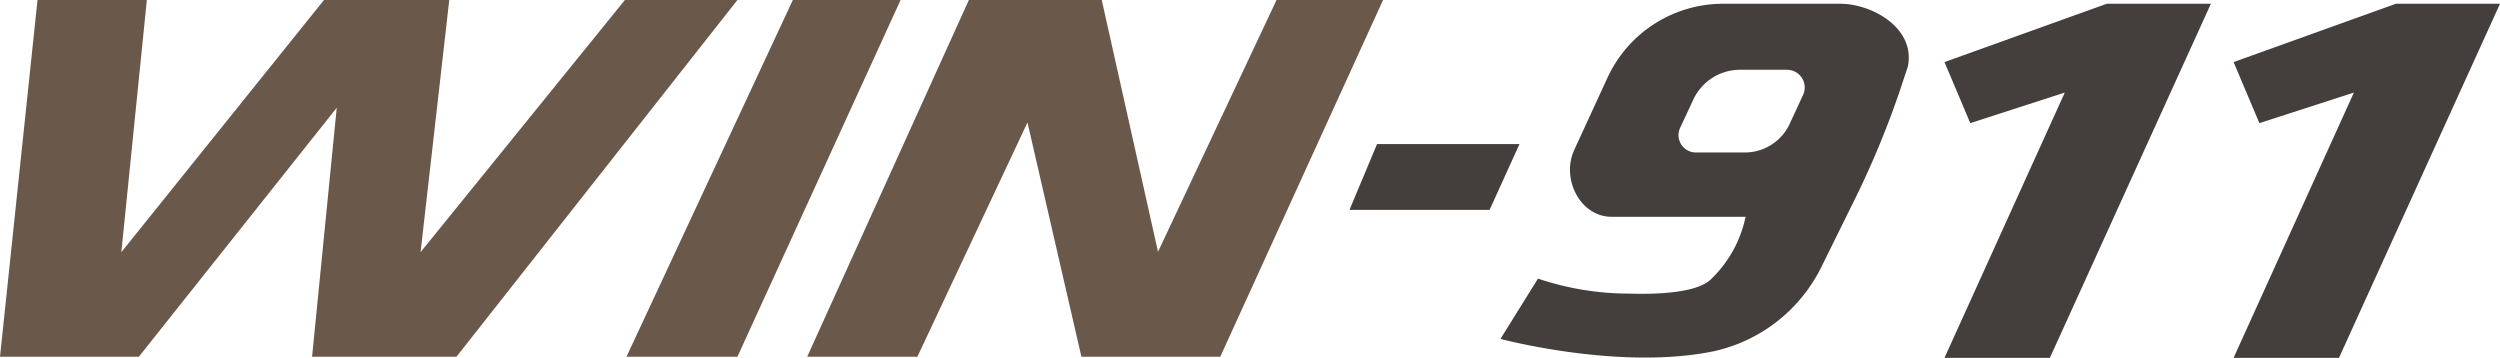
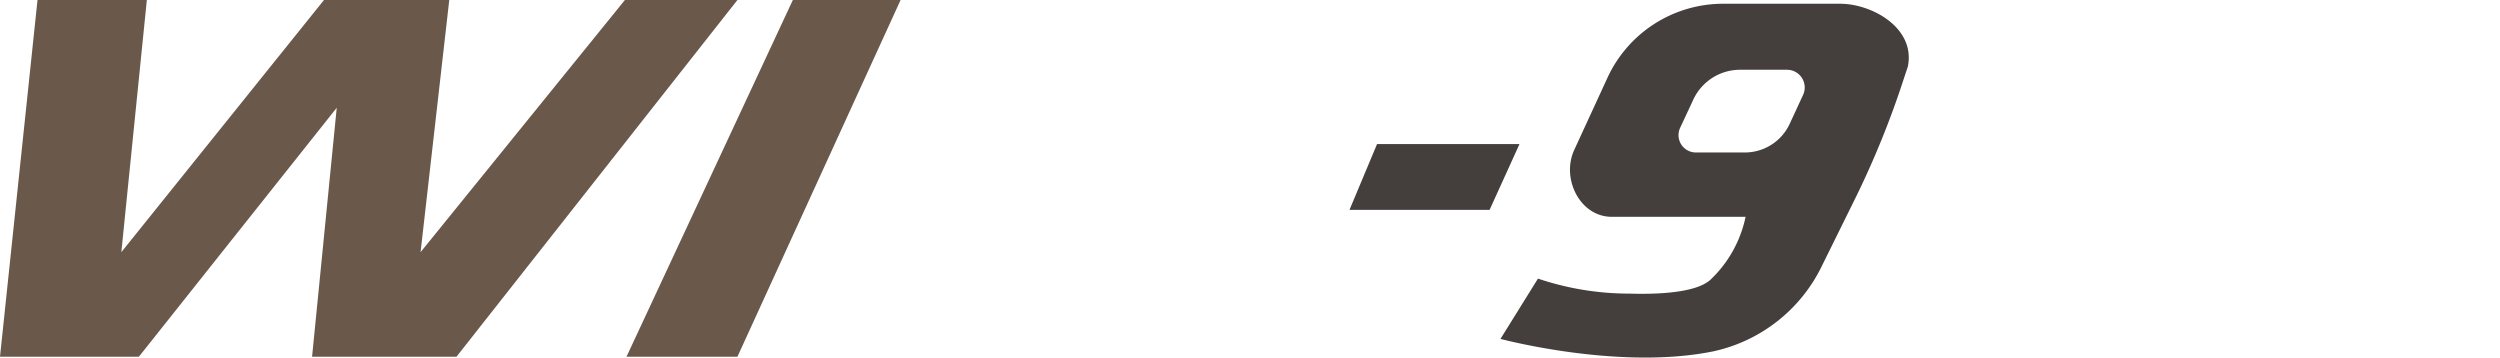
<svg xmlns="http://www.w3.org/2000/svg" viewBox="0 0 266.6 38.16">
  <defs>
    <style>.cls-1{fill:#6a594a;}.cls-2{fill:#443f3c;}</style>
  </defs>
  <g id="Layer_2" data-name="Layer 2">
    <g id="Layer_1-2" data-name="Layer 1">
      <polygon class="cls-1" points="66.64 0 44.85 26.89 47.91 0 34.55 0 12.94 26.89 15.66 0 4 0 0 38.04 14.81 38.04 35.91 11.49 33.28 38.04 48.68 38.04 78.64 0 66.64 0" />
      <polygon class="cls-1" points="84.55 0 66.81 38.04 78.64 38.04 96.04 0 84.55 0" />
-       <polygon class="cls-1" points="136.13 0 123.49 26.85 117.49 0 103.32 0 86.08 38.04 97.83 38.04 109.57 13.06 115.32 38.04 130.13 38.04 147.49 0 136.13 0" />
      <polygon class="cls-2" points="146.85 15.36 143.91 22.38 158.85 22.38 162.04 15.36 146.85 15.36" />
      <path class="cls-2" d="M196.23.4H183.72a13.58,13.58,0,0,0-12.35,8L167.87,16c-1.4,3.08.64,7.12,4,7.12h14.28a12.85,12.85,0,0,1-3.8,6.76c-1.52,1.3-5.28,1.53-8.6,1.43a30.42,30.42,0,0,1-9.74-1.6l-4,6.43s12.65,3.39,22.73,1.32a16.82,16.82,0,0,0,11.58-9.17l3.6-7.29A96,96,0,0,0,203,8.46l.45-1.35C204.3,3,199.65.4,196.23.4Zm-3.93,9.68-1.44,3.11a5.27,5.27,0,0,1-4.79,3.07h-5.22a1.85,1.85,0,0,1-1.68-2.63l1.4-3a5.5,5.5,0,0,1,5-3.19h5A1.89,1.89,0,0,1,192.3,10.08Z" />
-       <polygon class="cls-2" points="207.36 6.62 210.11 13.13 220.19 9.87 207.36 38.16 218.6 38.16 235.77 0.4 224.66 0.4 207.36 6.62" />
-       <polygon class="cls-2" points="255.49 0.4 238.19 6.62 240.94 13.13 251.02 9.87 238.19 38.16 249.43 38.16 266.6 0.4 255.49 0.4" />
    </g>
  </g>
</svg>